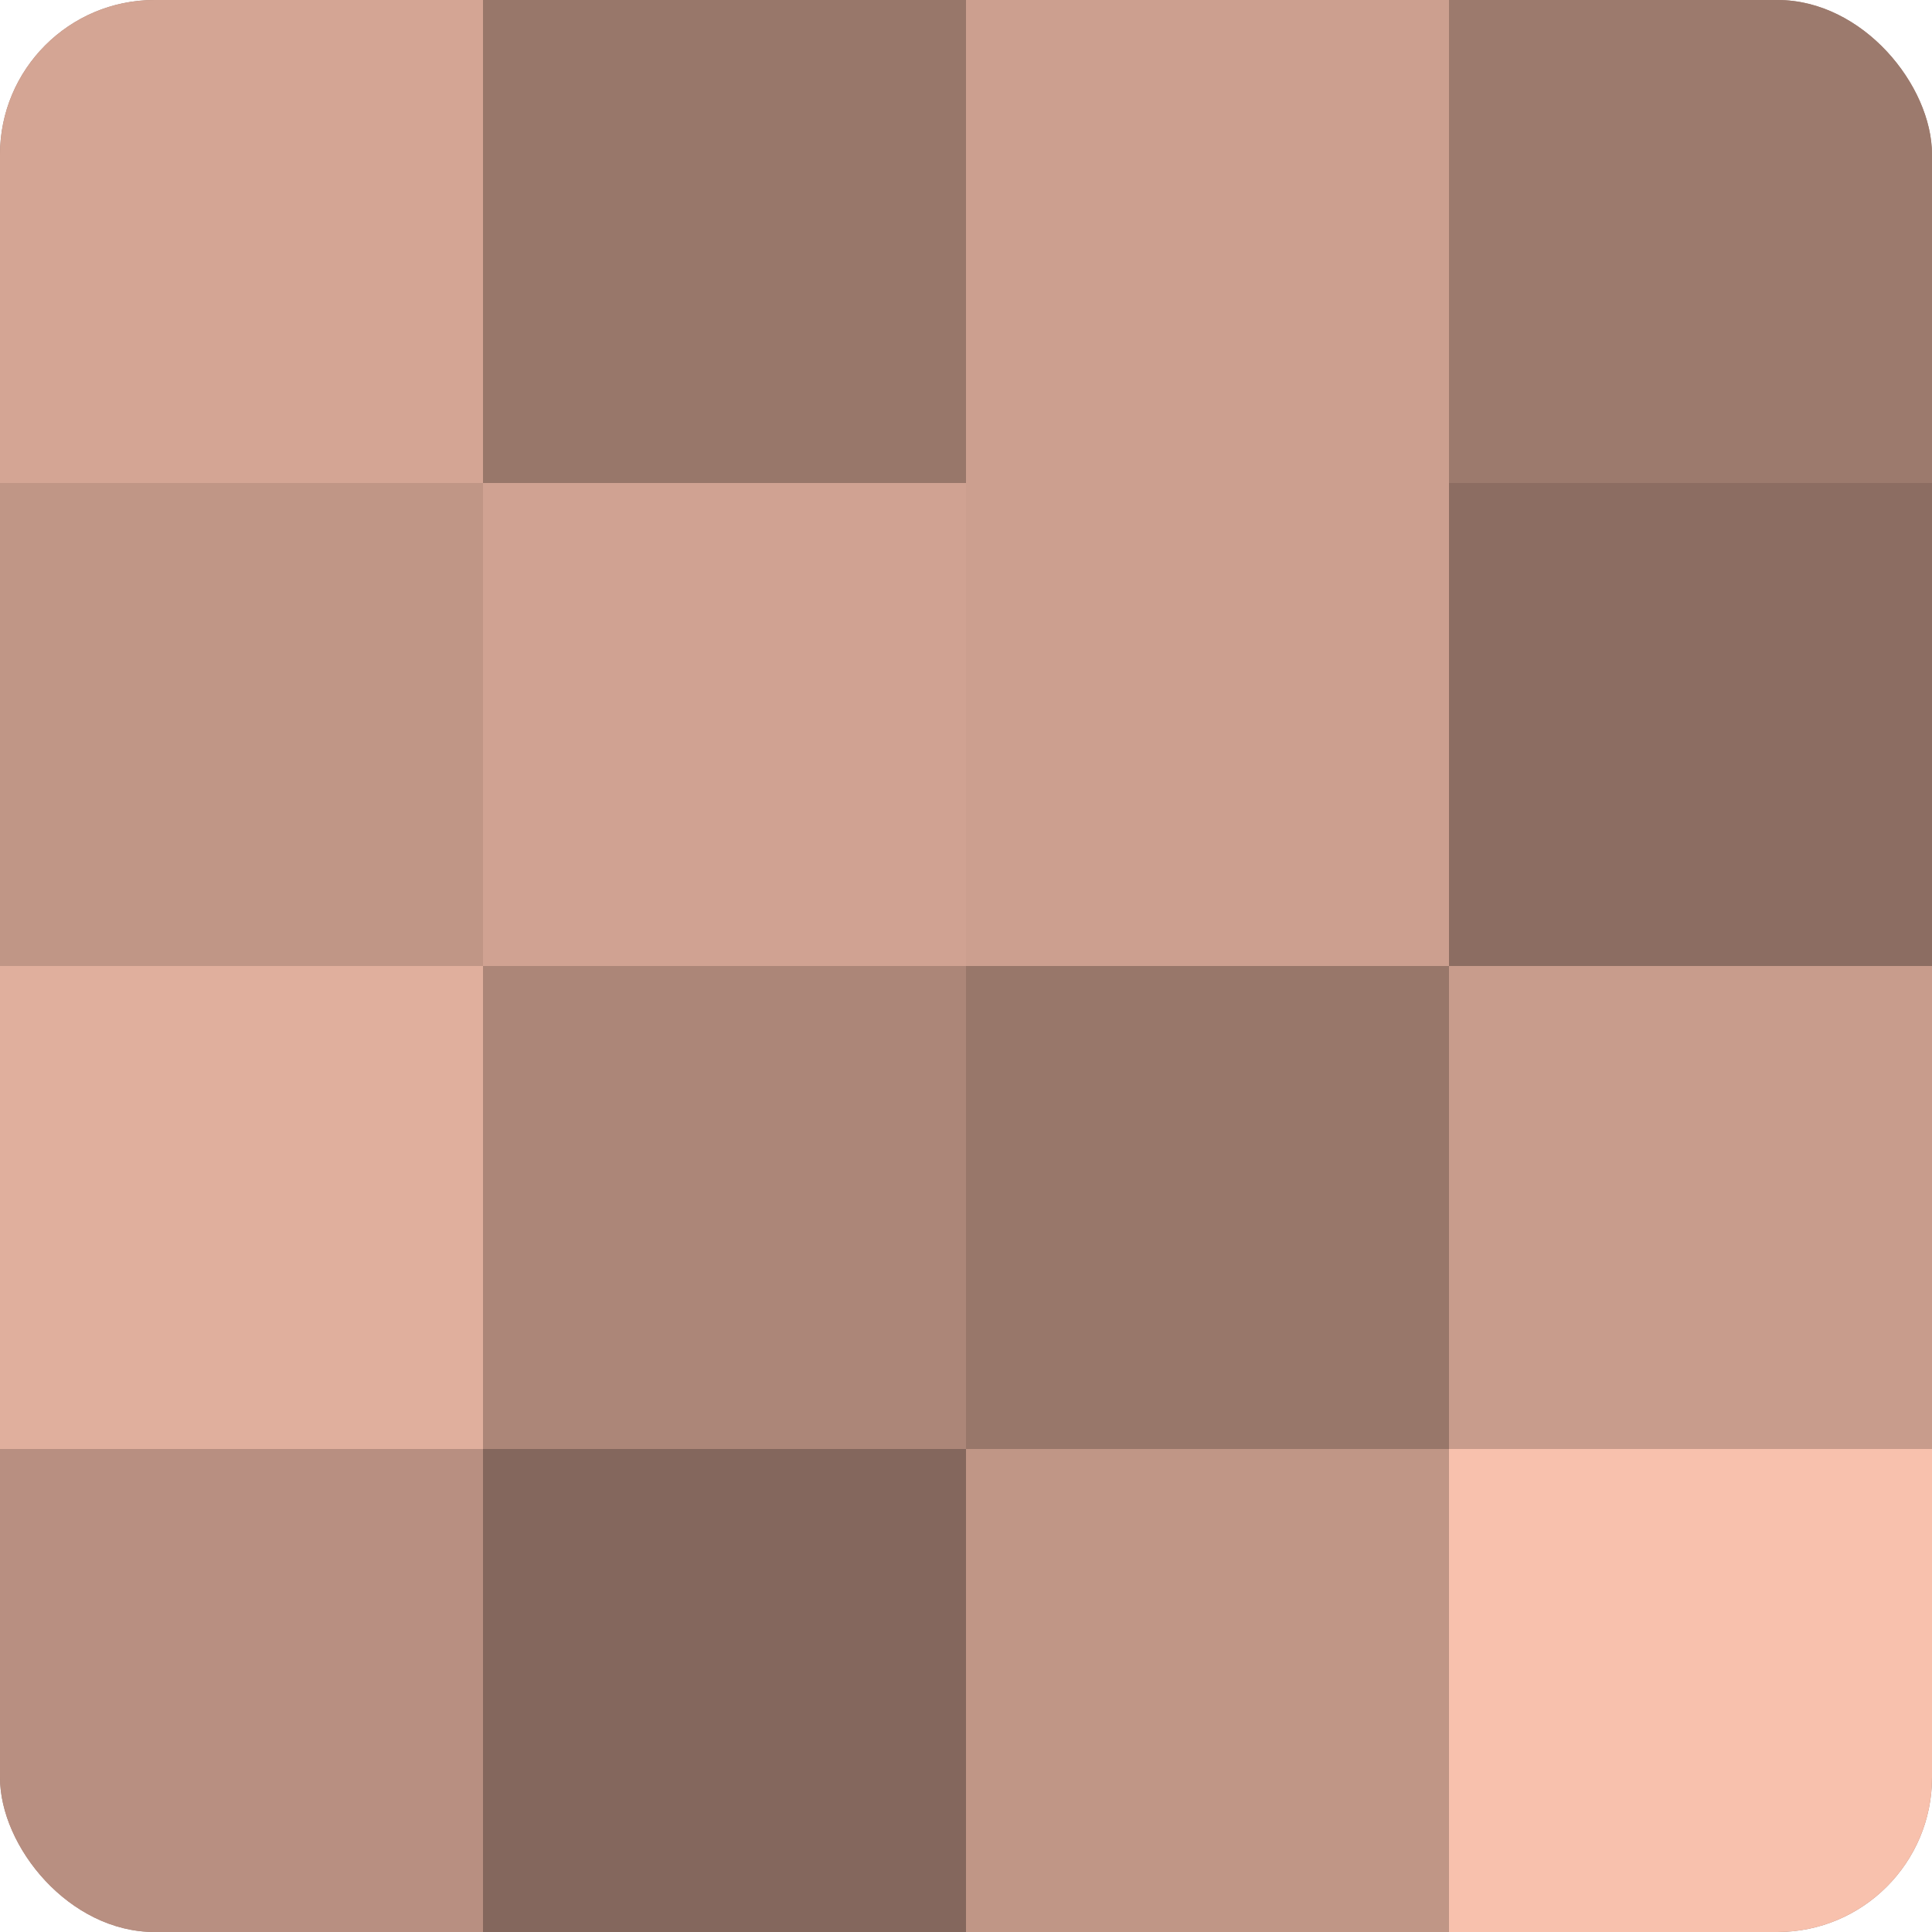
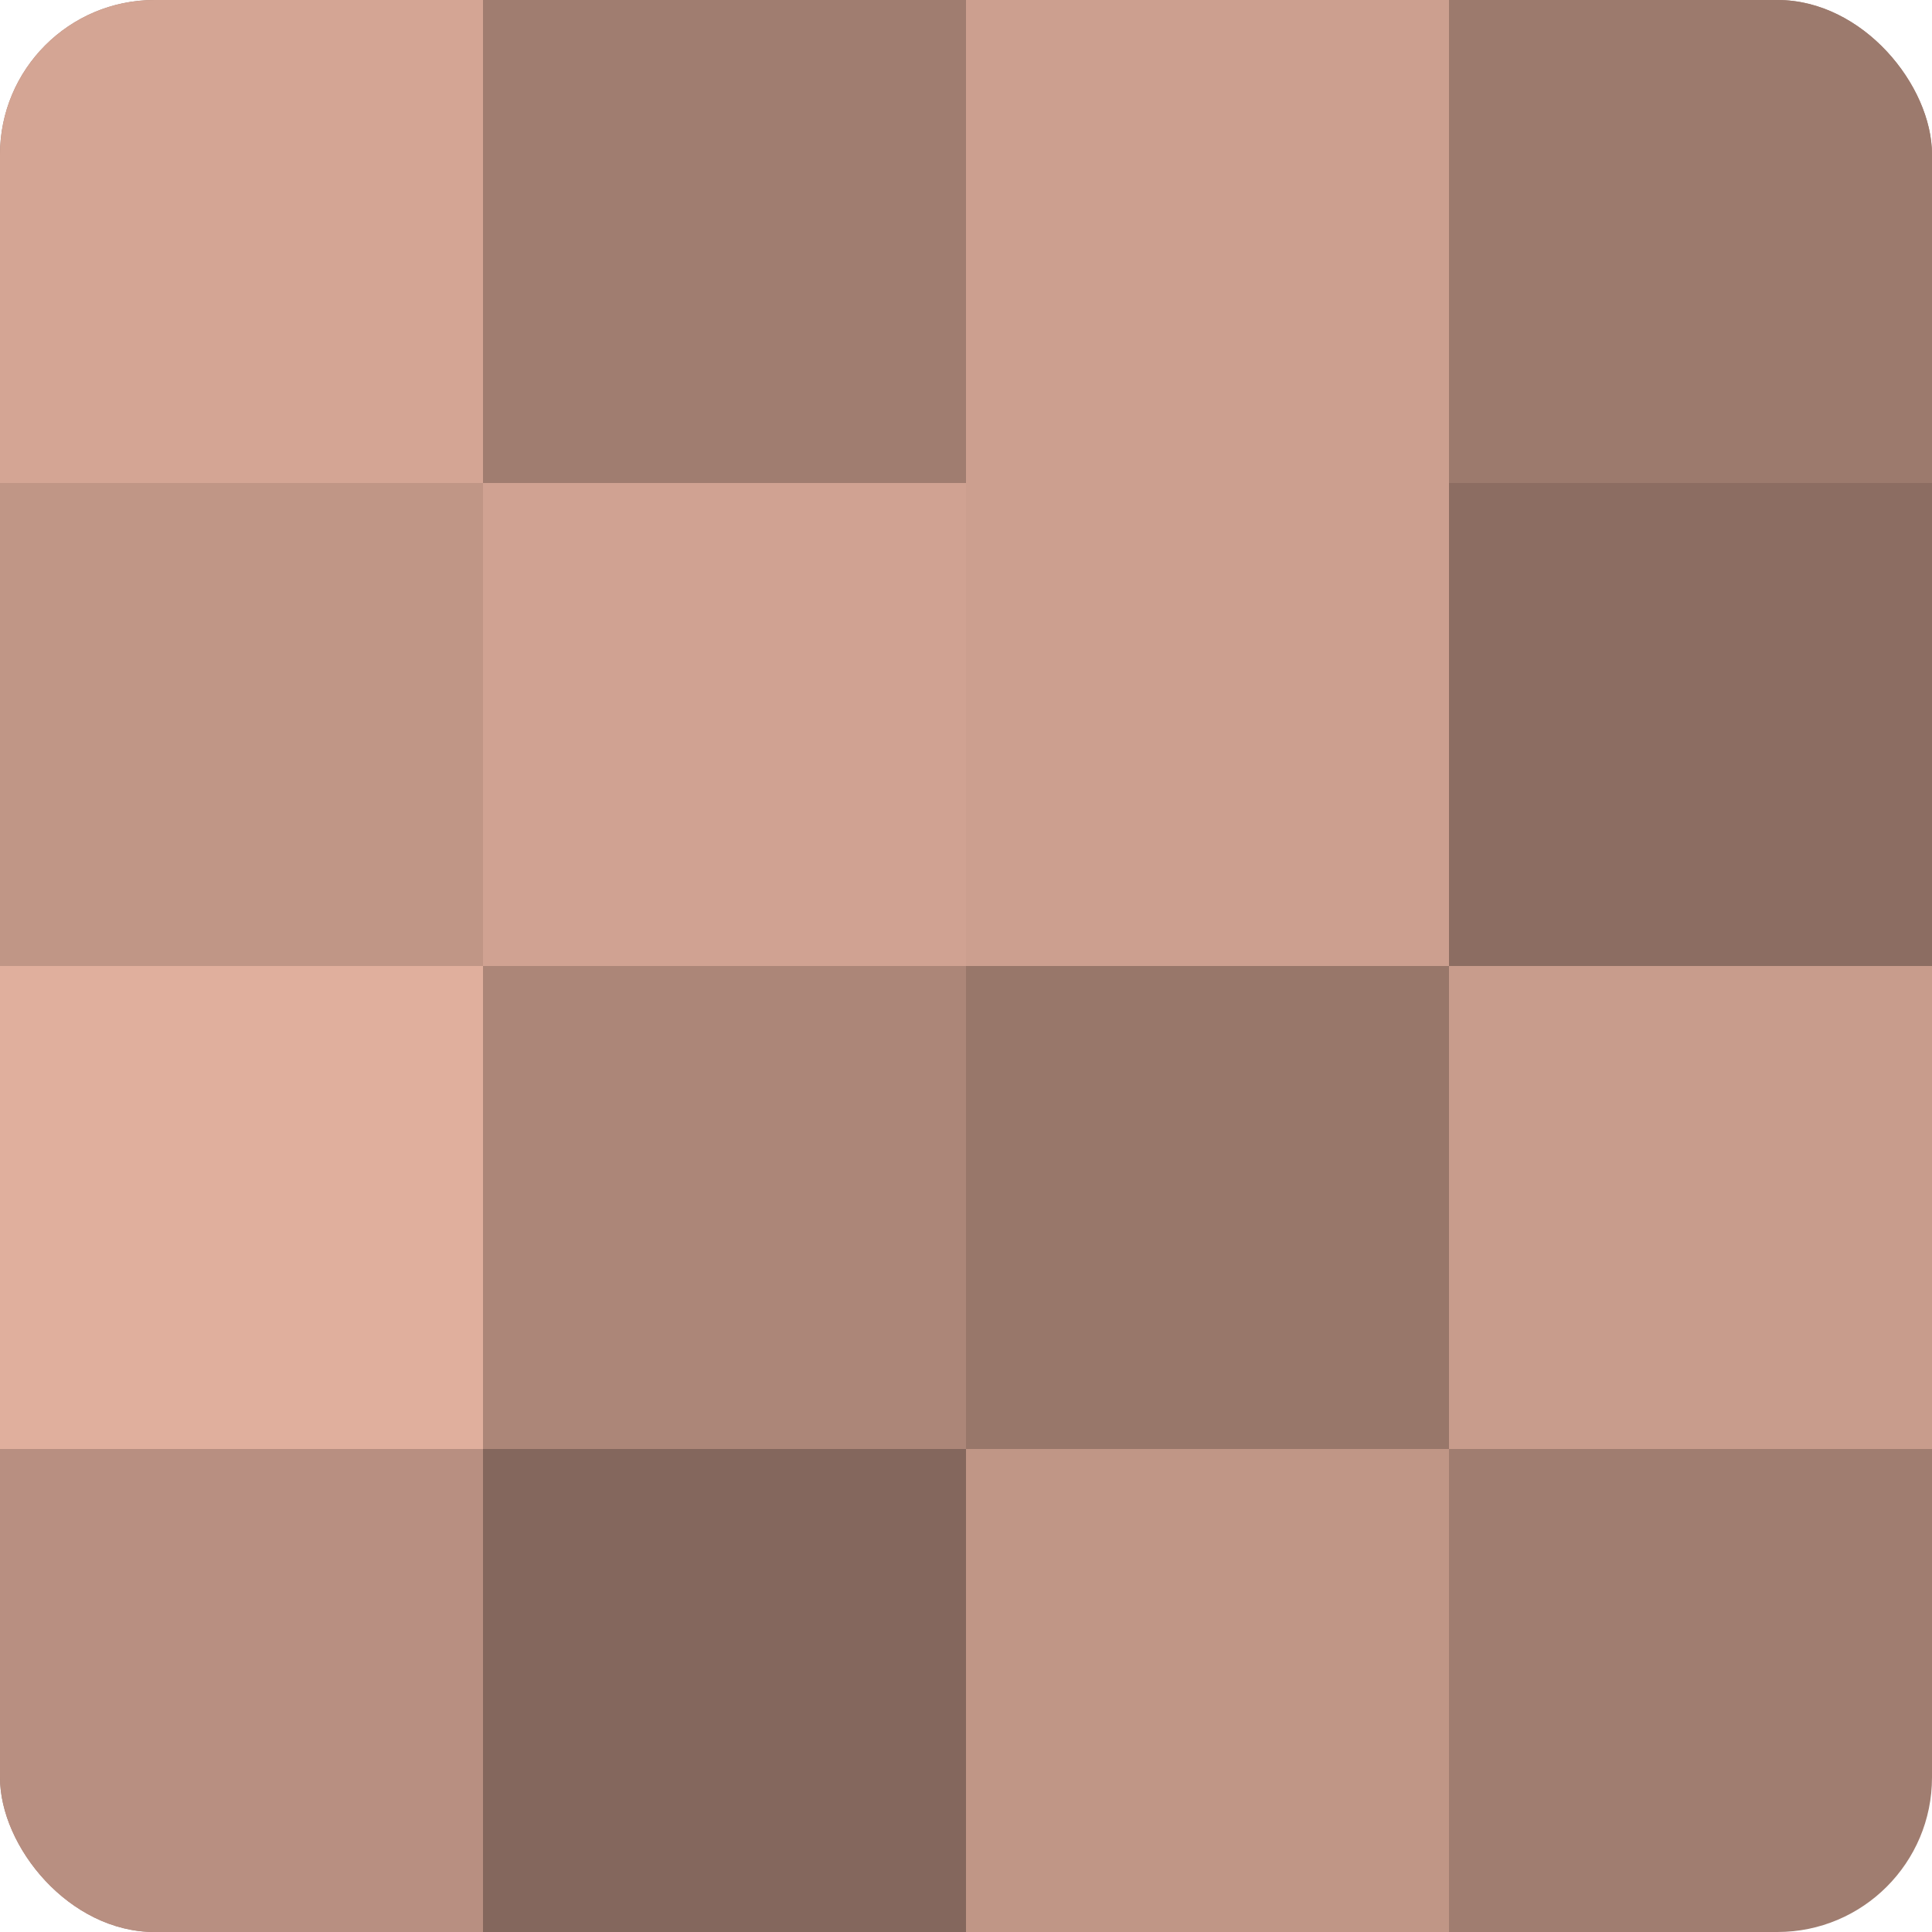
<svg xmlns="http://www.w3.org/2000/svg" width="60" height="60" viewBox="0 0 100 100" preserveAspectRatio="xMidYMid meet">
  <defs>
    <clipPath id="c" width="100" height="100">
      <rect width="100" height="100" rx="8" ry="8" />
    </clipPath>
  </defs>
  <g clip-path="url(#c)">
    <rect width="100" height="100" fill="#a07d70" />
    <rect width="25" height="25" fill="#d4a594" />
    <rect y="25" width="25" height="25" fill="#c09686" />
    <rect y="50" width="25" height="25" fill="#e0af9d" />
    <rect y="75" width="25" height="25" fill="#b88f81" />
-     <rect x="25" width="25" height="25" fill="#98776a" />
    <rect x="25" y="25" width="25" height="25" fill="#d0a292" />
    <rect x="25" y="50" width="25" height="25" fill="#ac8678" />
    <rect x="25" y="75" width="25" height="25" fill="#84675d" />
    <rect x="50" width="25" height="25" fill="#cc9f8f" />
    <rect x="50" y="25" width="25" height="25" fill="#cc9f8f" />
    <rect x="50" y="50" width="25" height="25" fill="#98776a" />
    <rect x="50" y="75" width="25" height="25" fill="#c09686" />
    <rect x="75" width="25" height="25" fill="#9c7a6d" />
    <rect x="75" y="25" width="25" height="25" fill="#8c6d62" />
    <rect x="75" y="50" width="25" height="25" fill="#c89c8c" />
-     <rect x="75" y="75" width="25" height="25" fill="#f8c1ad" />
  </g>
</svg>